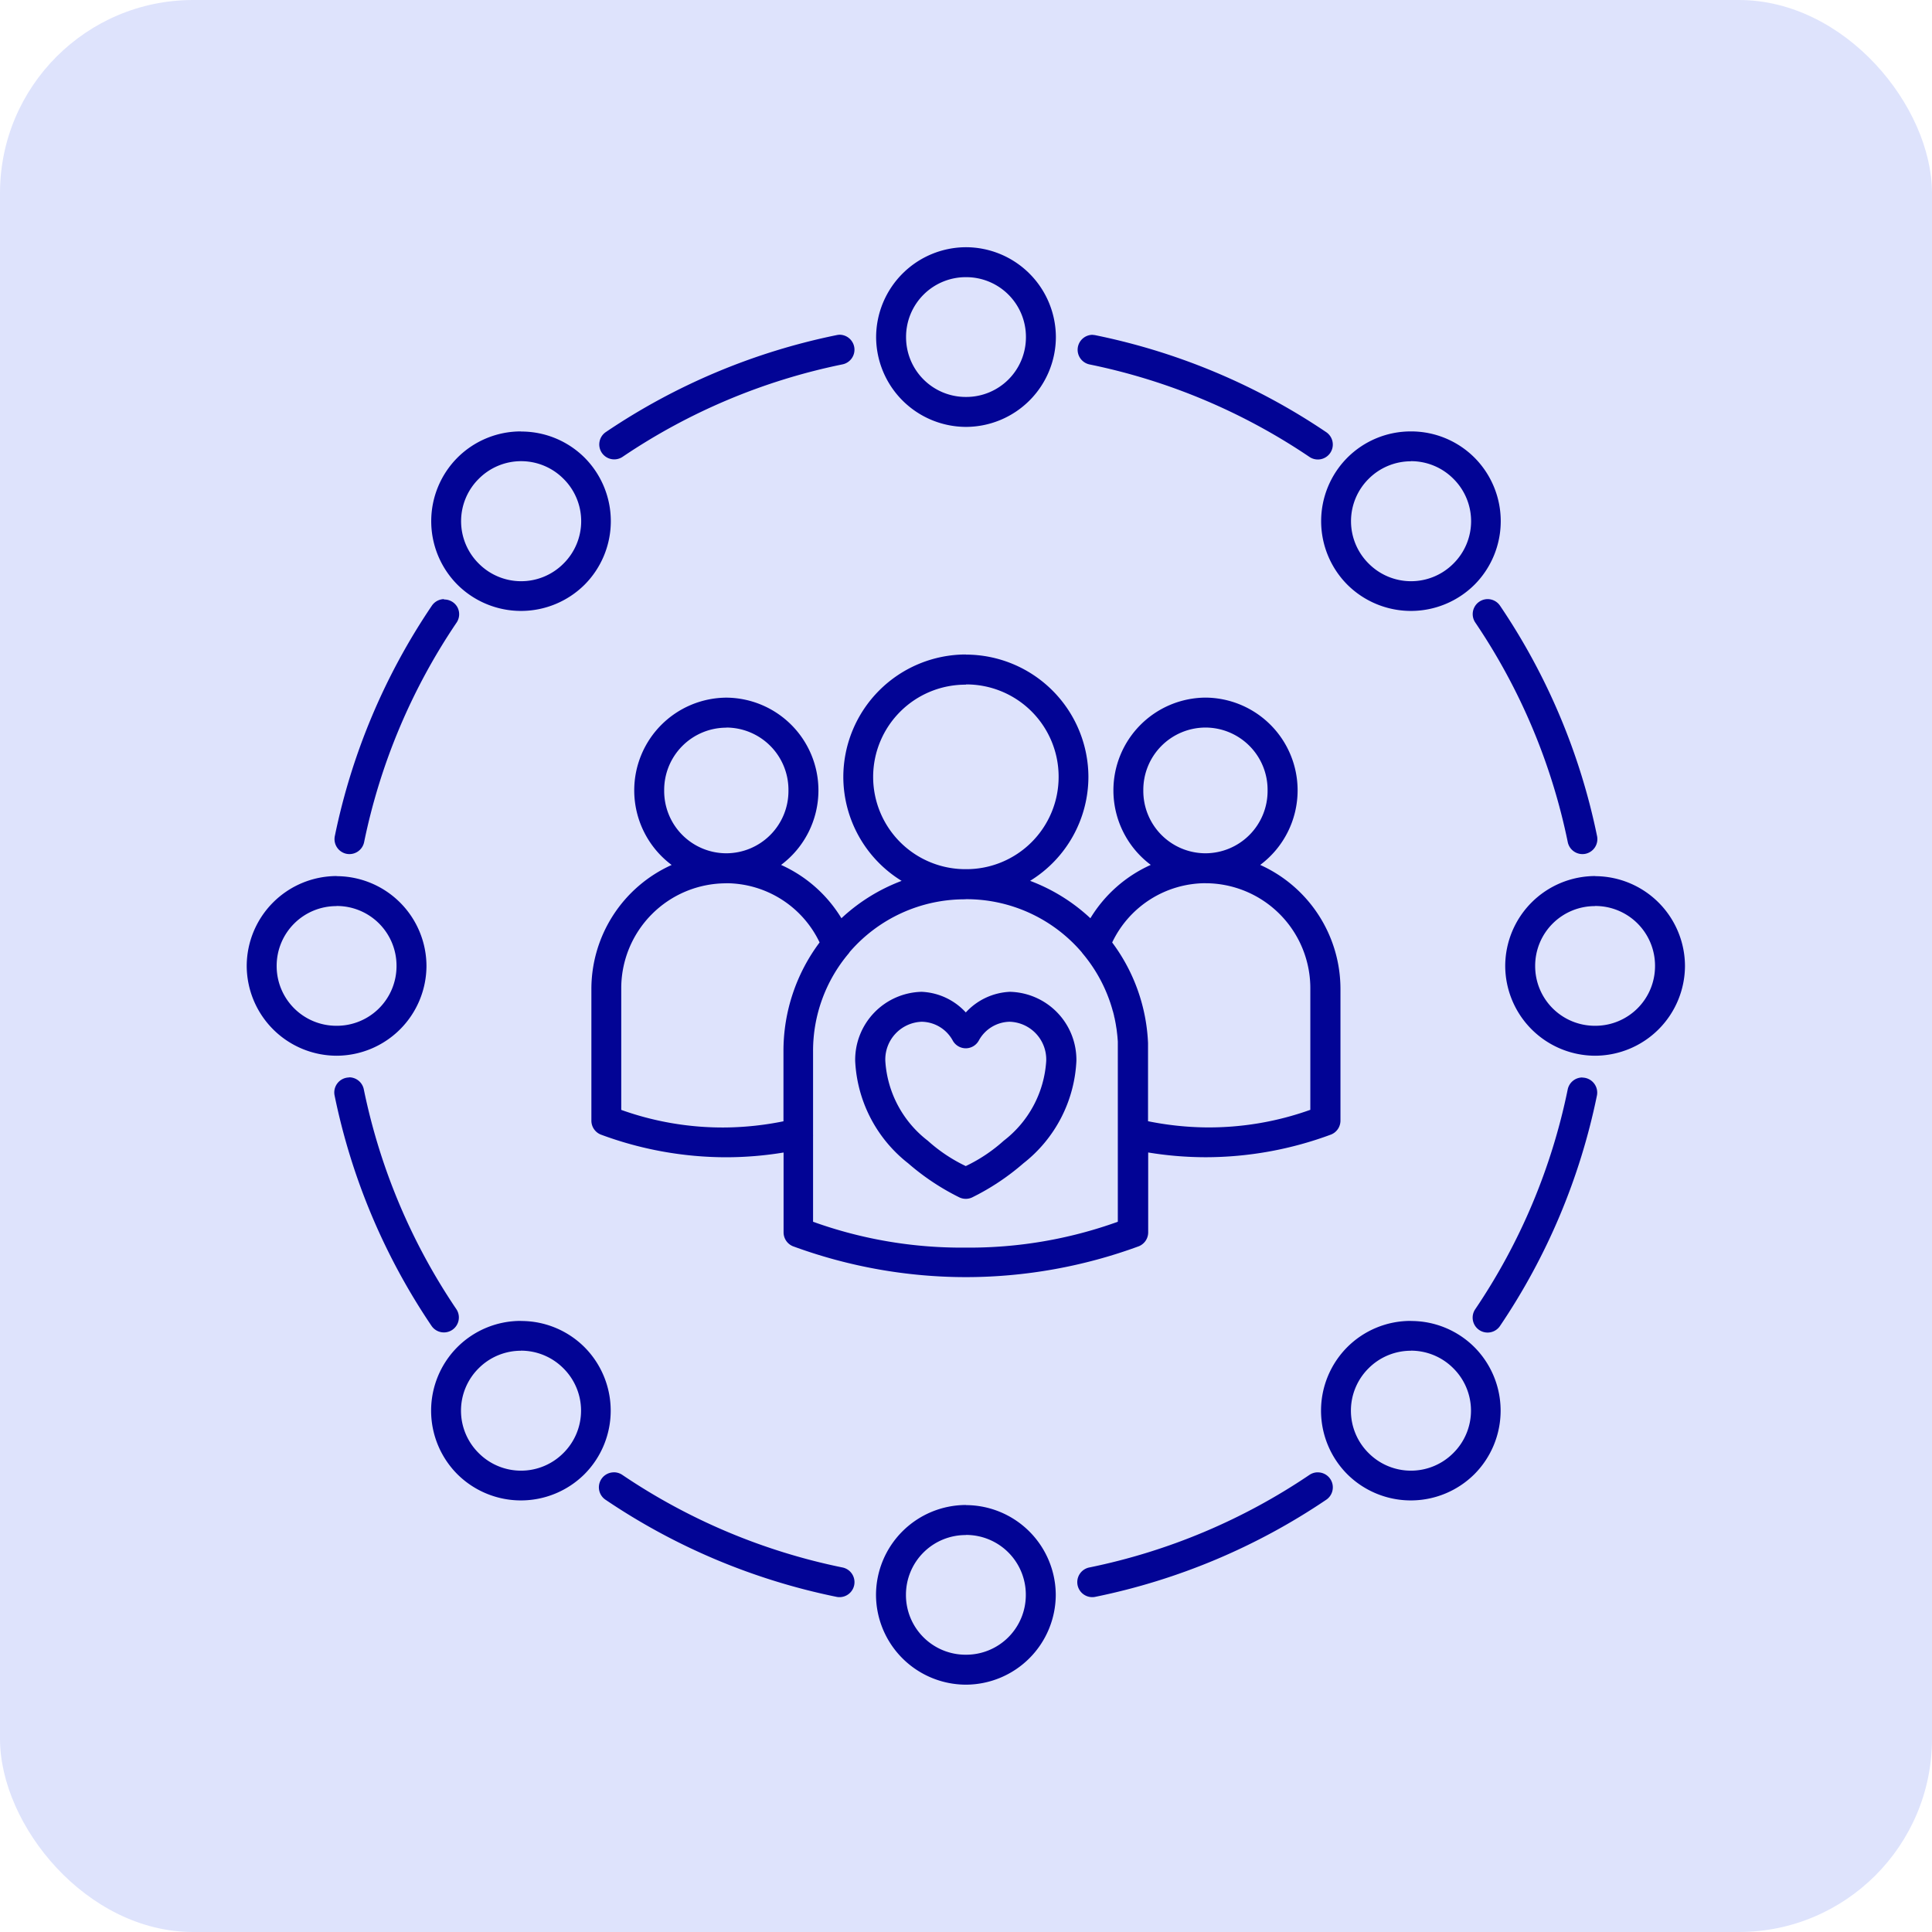
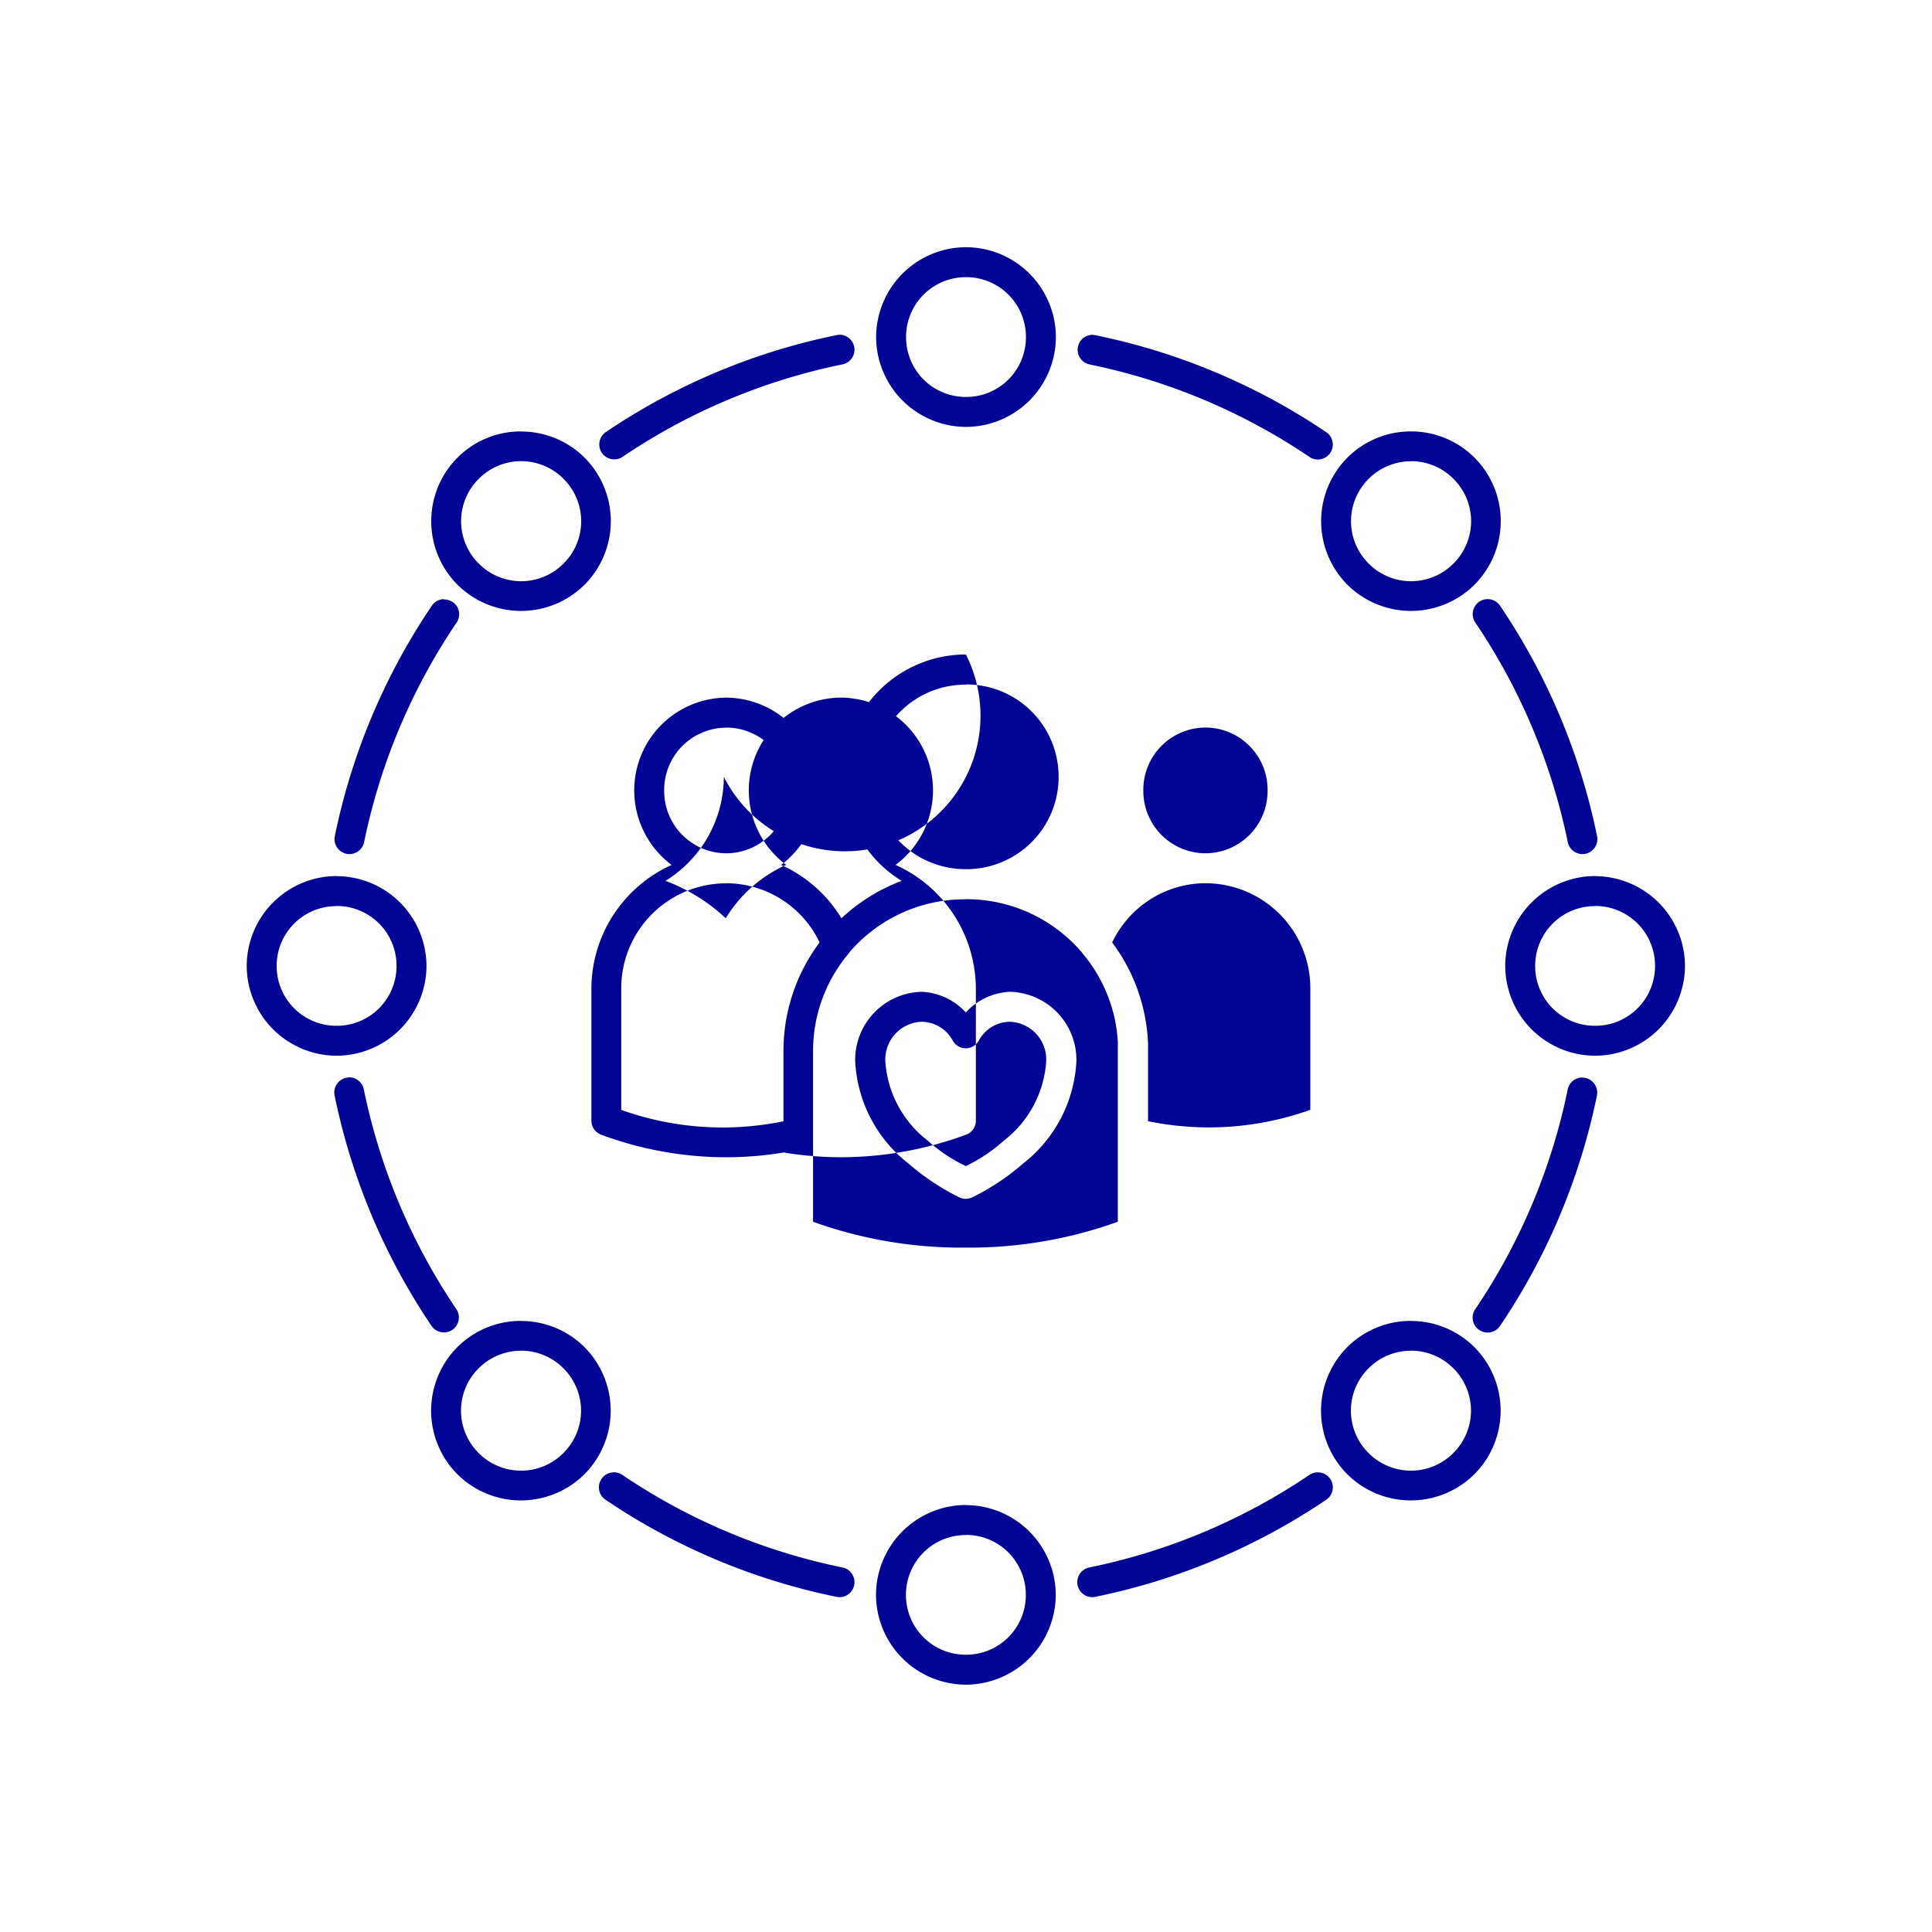
<svg xmlns="http://www.w3.org/2000/svg" width="50" height="50" viewBox="0 0 50 50">
  <g id="Group_200705" data-name="Group 200705" transform="translate(-80 -3576)">
-     <rect id="Rectangle_153239" data-name="Rectangle 153239" width="50" height="50" rx="5" transform="translate(80 3576)" fill="#dee3fc" />
    <g id="noun-community-3659714" transform="translate(86.124 3582.127)">
      <g id="Group_200706" data-name="Group 200706" transform="translate(0.265 0.271)">
-         <path id="Path_345669" data-name="Path 345669" d="M-112.154,196.979a2.332,2.332,0,0,0-2.326,2.325,2.332,2.332,0,0,0,2.326,2.325,2.332,2.332,0,0,0,2.326-2.325A2.332,2.332,0,0,0-112.154,196.979Zm0,.775a1.545,1.545,0,0,1,1.551,1.55,1.544,1.544,0,0,1-1.551,1.55,1.544,1.544,0,0,1-1.551-1.55A1.545,1.545,0,0,1-112.154,197.754Zm3.282,1.492a.388.388,0,0,0-.391.348.388.388,0,0,0,.313.42,15.825,15.825,0,0,1,5.683,2.391.388.388,0,0,0,.538-.1.387.387,0,0,0-.1-.538,16.594,16.594,0,0,0-5.963-2.508.39.39,0,0,0-.077-.01Zm-6.577,0a.389.389,0,0,0-.065.01,16.592,16.592,0,0,0-5.963,2.508.387.387,0,0,0-.1.538.388.388,0,0,0,.538.1,15.822,15.822,0,0,1,5.683-2.39.388.388,0,0,0,.313-.426.388.388,0,0,0-.4-.342Zm-8.221,2.5a2.319,2.319,0,0,0-1.645.679,2.33,2.33,0,0,0,0,3.288,2.333,2.333,0,0,0,3.29,0,2.33,2.33,0,0,0,0-3.288A2.32,2.32,0,0,0-123.669,201.749Zm23.031,0a2.32,2.32,0,0,0-1.645.679,2.33,2.33,0,0,0,0,3.288,2.333,2.333,0,0,0,3.29,0,2.33,2.33,0,0,0,0-3.288,2.32,2.32,0,0,0-1.645-.679Zm-23.031.77a1.547,1.547,0,0,1,1.1.457,1.544,1.544,0,0,1,0,2.193,1.546,1.546,0,0,1-2.194,0,1.544,1.544,0,0,1,0-2.193,1.547,1.547,0,0,1,1.1-.457Zm23.031,0a1.547,1.547,0,0,1,1.1.457,1.544,1.544,0,0,1,0,2.193,1.546,1.546,0,0,1-2.194,0,1.544,1.544,0,0,1,0-2.193A1.547,1.547,0,0,1-100.638,202.519Zm-25.024,3.57a.388.388,0,0,0-.317.174,16.577,16.577,0,0,0-2.509,5.96.388.388,0,0,0,.3.457.388.388,0,0,0,.458-.3,15.809,15.809,0,0,1,2.392-5.681.387.387,0,0,0,.023-.4.388.388,0,0,0-.35-.2Zm27.006,0a.388.388,0,0,0-.34.21.388.388,0,0,0,.026.4,15.808,15.808,0,0,1,2.391,5.681.388.388,0,0,0,.458.3.388.388,0,0,0,.3-.457,16.578,16.578,0,0,0-2.509-5.96.388.388,0,0,0-.328-.174Zm-13.5,1.433a3.175,3.175,0,0,0-3.172,3.166,3.166,3.166,0,0,0,1.509,2.693,4.716,4.716,0,0,0-1.558.967,3.506,3.506,0,0,0-1.562-1.38,2.409,2.409,0,0,0,.967-1.929,2.4,2.4,0,0,0-2.384-2.4,2.4,2.4,0,0,0-2.383,2.4,2.409,2.409,0,0,0,.968,1.93,3.523,3.523,0,0,0-2.077,3.218v3.4a.388.388,0,0,0,.239.358,9.334,9.334,0,0,0,3.253.589,9.234,9.234,0,0,0,1.482-.123v2.066a.388.388,0,0,0,.24.359,13,13,0,0,0,4.478.8,13,13,0,0,0,4.478-.8.388.388,0,0,0,.24-.359v-2.067a9.232,9.232,0,0,0,1.484.123,9.334,9.334,0,0,0,3.253-.589.388.388,0,0,0,.239-.358v-3.4a3.523,3.523,0,0,0-2.077-3.218,2.409,2.409,0,0,0,.968-1.93,2.4,2.4,0,0,0-2.383-2.4,2.4,2.4,0,0,0-2.384,2.4,2.409,2.409,0,0,0,.967,1.929,3.506,3.506,0,0,0-1.563,1.381,4.718,4.718,0,0,0-1.56-.968,3.166,3.166,0,0,0,1.509-2.693A3.175,3.175,0,0,0-112.155,207.522Zm0,.775a2.388,2.388,0,0,1,2.4,2.391,2.387,2.387,0,0,1-2.4,2.39,2.388,2.388,0,0,1-2.4-2.39A2.389,2.389,0,0,1-112.155,208.3Zm-6.2,1.116a1.612,1.612,0,0,1,1.608,1.627,1.612,1.612,0,0,1-1.608,1.627,1.611,1.611,0,0,1-1.608-1.627A1.611,1.611,0,0,1-118.355,209.413Zm12.4,0a1.611,1.611,0,0,1,1.608,1.627,1.612,1.612,0,0,1-1.608,1.627,1.612,1.612,0,0,1-1.608-1.627,1.612,1.612,0,0,1,1.608-1.627Zm-22.486,3.843a2.332,2.332,0,0,0-2.326,2.325,2.332,2.332,0,0,0,2.326,2.325,2.332,2.332,0,0,0,2.326-2.325A2.332,2.332,0,0,0-128.439,213.256Zm32.57,0a2.332,2.332,0,0,0-2.326,2.325,2.332,2.332,0,0,0,2.326,2.325,2.332,2.332,0,0,0,2.326-2.325A2.332,2.332,0,0,0-95.869,213.256Zm-22.486.186a2.686,2.686,0,0,1,2.416,1.532,4.683,4.683,0,0,0-.935,2.815V219.6a7.983,7.983,0,0,1-1.482.16,7.793,7.793,0,0,1-2.716-.455v-3.118a2.717,2.717,0,0,1,2.716-2.746Zm12.4,0a2.717,2.717,0,0,1,2.716,2.746v3.118a7.8,7.8,0,0,1-2.716.455,7.981,7.981,0,0,1-1.484-.16v-1.813c0-.069,0-.138,0-.207a4.679,4.679,0,0,0-.928-2.606,2.686,2.686,0,0,1,2.417-1.534Zm-6.2.413a3.931,3.931,0,0,1,3,1.373.39.39,0,0,0,.025.034,3.908,3.908,0,0,1,.772,1.461c0,.011.007.021.01.032.011.041.021.081.031.122,0,.021.01.041.014.062.007.036.014.072.021.108s.01.054.014.081.011.065.016.1.007.061.011.092.007.061.01.092.007.085.01.127c0,.019,0,.038,0,.057,0,.065,0,.13,0,.2V222.2a11.343,11.343,0,0,1-3.943.669,11.346,11.346,0,0,1-3.944-.669V219.99a.392.392,0,0,0,0-.043v-2.158a3.909,3.909,0,0,1,.917-2.527.388.388,0,0,0,.032-.045,3.932,3.932,0,0,1,2.992-1.362Zm-16.284.176a1.545,1.545,0,0,1,1.551,1.55,1.544,1.544,0,0,1-1.551,1.55,1.544,1.544,0,0,1-1.551-1.55A1.545,1.545,0,0,1-128.439,214.031Zm32.57,0a1.545,1.545,0,0,1,1.551,1.55,1.544,1.544,0,0,1-1.551,1.55,1.544,1.544,0,0,1-1.551-1.55A1.545,1.545,0,0,1-95.869,214.031Zm-17.429,2.221a1.762,1.762,0,0,0-1.72,1.79,3.578,3.578,0,0,0,1.37,2.647,6.2,6.2,0,0,0,1.33.885.388.388,0,0,0,.325,0,6.194,6.194,0,0,0,1.33-.885,3.578,3.578,0,0,0,1.37-2.647,1.762,1.762,0,0,0-1.72-1.79,1.646,1.646,0,0,0-1.142.534,1.646,1.646,0,0,0-1.142-.534Zm0,.775h0a.929.929,0,0,1,.805.487.388.388,0,0,0,.337.2.388.388,0,0,0,.337-.2.928.928,0,0,1,.8-.487.977.977,0,0,1,.945,1.016,2.825,2.825,0,0,1-1.1,2.063,4.1,4.1,0,0,1-.982.656,4.1,4.1,0,0,1-.982-.656,2.825,2.825,0,0,1-1.1-2.063.977.977,0,0,1,.944-1.016Zm-14.817,1.442a.388.388,0,0,0-.3.147.388.388,0,0,0-.075.323,16.579,16.579,0,0,0,2.509,5.96.388.388,0,0,0,.539.1.388.388,0,0,0,.1-.538,15.81,15.81,0,0,1-2.392-5.681.388.388,0,0,0-.387-.315Zm31.912,0a.388.388,0,0,0-.376.315,15.809,15.809,0,0,1-2.391,5.681.387.387,0,0,0,.1.538.388.388,0,0,0,.538-.1,16.581,16.581,0,0,0,2.509-5.96.388.388,0,0,0-.079-.328A.388.388,0,0,0-96.2,218.469Zm-27.466,6.3a2.319,2.319,0,0,0-1.645.679,2.33,2.33,0,0,0,0,3.288,2.333,2.333,0,0,0,3.29,0,2.33,2.33,0,0,0,0-3.288A2.32,2.32,0,0,0-123.668,224.768Zm23.031,0a2.32,2.32,0,0,0-1.645.679,2.33,2.33,0,0,0,0,3.288,2.333,2.333,0,0,0,3.29,0,2.33,2.33,0,0,0,0-3.288A2.32,2.32,0,0,0-100.638,224.768Zm-23.031.77a1.547,1.547,0,0,1,1.1.457,1.544,1.544,0,0,1,0,2.192,1.546,1.546,0,0,1-2.194,0,1.544,1.544,0,0,1,0-2.192A1.546,1.546,0,0,1-123.668,225.538Zm23.031,0a1.546,1.546,0,0,1,1.1.456,1.544,1.544,0,0,1,0,2.193,1.546,1.546,0,0,1-2.194,0,1.544,1.544,0,0,1,0-2.192A1.546,1.546,0,0,1-100.638,225.538Zm-20.621,3.149a.388.388,0,0,0-.375.275.387.387,0,0,0,.159.437,16.592,16.592,0,0,0,5.963,2.508.388.388,0,0,0,.376-.118.387.387,0,0,0,.079-.386.388.388,0,0,0-.3-.256,15.824,15.824,0,0,1-5.683-2.391.388.388,0,0,0-.218-.07Zm18.2,0a.388.388,0,0,0-.207.069,15.824,15.824,0,0,1-5.683,2.391.388.388,0,0,0-.3.256.387.387,0,0,0,.079.386.388.388,0,0,0,.376.118,16.591,16.591,0,0,0,5.963-2.508.388.388,0,0,0,.156-.442.388.388,0,0,0-.384-.269Zm-9.094.845a2.332,2.332,0,0,0-2.326,2.325,2.332,2.332,0,0,0,2.326,2.325,2.332,2.332,0,0,0,2.326-2.325A2.332,2.332,0,0,0-112.153,229.533Zm0,.775a1.545,1.545,0,0,1,1.551,1.55,1.544,1.544,0,0,1-1.551,1.55,1.544,1.544,0,0,1-1.551-1.55A1.545,1.545,0,0,1-112.153,230.308Z" transform="translate(130.765 -196.979)" fill="#020495" />
+         <path id="Path_345669" data-name="Path 345669" d="M-112.154,196.979a2.332,2.332,0,0,0-2.326,2.325,2.332,2.332,0,0,0,2.326,2.325,2.332,2.332,0,0,0,2.326-2.325A2.332,2.332,0,0,0-112.154,196.979Zm0,.775a1.545,1.545,0,0,1,1.551,1.55,1.544,1.544,0,0,1-1.551,1.55,1.544,1.544,0,0,1-1.551-1.55A1.545,1.545,0,0,1-112.154,197.754Zm3.282,1.492a.388.388,0,0,0-.391.348.388.388,0,0,0,.313.42,15.825,15.825,0,0,1,5.683,2.391.388.388,0,0,0,.538-.1.387.387,0,0,0-.1-.538,16.594,16.594,0,0,0-5.963-2.508.39.39,0,0,0-.077-.01Zm-6.577,0a.389.389,0,0,0-.065.01,16.592,16.592,0,0,0-5.963,2.508.387.387,0,0,0-.1.538.388.388,0,0,0,.538.1,15.822,15.822,0,0,1,5.683-2.39.388.388,0,0,0,.313-.426.388.388,0,0,0-.4-.342Zm-8.221,2.5a2.319,2.319,0,0,0-1.645.679,2.33,2.33,0,0,0,0,3.288,2.333,2.333,0,0,0,3.29,0,2.33,2.33,0,0,0,0-3.288A2.32,2.32,0,0,0-123.669,201.749Zm23.031,0a2.32,2.32,0,0,0-1.645.679,2.33,2.33,0,0,0,0,3.288,2.333,2.333,0,0,0,3.29,0,2.33,2.33,0,0,0,0-3.288,2.32,2.32,0,0,0-1.645-.679Zm-23.031.77a1.547,1.547,0,0,1,1.1.457,1.544,1.544,0,0,1,0,2.193,1.546,1.546,0,0,1-2.194,0,1.544,1.544,0,0,1,0-2.193,1.547,1.547,0,0,1,1.1-.457Zm23.031,0a1.547,1.547,0,0,1,1.1.457,1.544,1.544,0,0,1,0,2.193,1.546,1.546,0,0,1-2.194,0,1.544,1.544,0,0,1,0-2.193A1.547,1.547,0,0,1-100.638,202.519Zm-25.024,3.57a.388.388,0,0,0-.317.174,16.577,16.577,0,0,0-2.509,5.96.388.388,0,0,0,.3.457.388.388,0,0,0,.458-.3,15.809,15.809,0,0,1,2.392-5.681.387.387,0,0,0,.023-.4.388.388,0,0,0-.35-.2Zm27.006,0a.388.388,0,0,0-.34.21.388.388,0,0,0,.026.4,15.808,15.808,0,0,1,2.391,5.681.388.388,0,0,0,.458.3.388.388,0,0,0,.3-.457,16.578,16.578,0,0,0-2.509-5.96.388.388,0,0,0-.328-.174Zm-13.5,1.433a3.175,3.175,0,0,0-3.172,3.166,3.166,3.166,0,0,0,1.509,2.693,4.716,4.716,0,0,0-1.558.967,3.506,3.506,0,0,0-1.562-1.38,2.409,2.409,0,0,0,.967-1.929,2.4,2.4,0,0,0-2.384-2.4,2.4,2.4,0,0,0-2.383,2.4,2.409,2.409,0,0,0,.968,1.93,3.523,3.523,0,0,0-2.077,3.218v3.4a.388.388,0,0,0,.239.358,9.334,9.334,0,0,0,3.253.589,9.234,9.234,0,0,0,1.482-.123v2.066v-2.067a9.232,9.232,0,0,0,1.484.123,9.334,9.334,0,0,0,3.253-.589.388.388,0,0,0,.239-.358v-3.4a3.523,3.523,0,0,0-2.077-3.218,2.409,2.409,0,0,0,.968-1.93,2.4,2.4,0,0,0-2.383-2.4,2.4,2.4,0,0,0-2.384,2.4,2.409,2.409,0,0,0,.967,1.929,3.506,3.506,0,0,0-1.563,1.381,4.718,4.718,0,0,0-1.56-.968,3.166,3.166,0,0,0,1.509-2.693A3.175,3.175,0,0,0-112.155,207.522Zm0,.775a2.388,2.388,0,0,1,2.4,2.391,2.387,2.387,0,0,1-2.4,2.39,2.388,2.388,0,0,1-2.4-2.39A2.389,2.389,0,0,1-112.155,208.3Zm-6.2,1.116a1.612,1.612,0,0,1,1.608,1.627,1.612,1.612,0,0,1-1.608,1.627,1.611,1.611,0,0,1-1.608-1.627A1.611,1.611,0,0,1-118.355,209.413Zm12.4,0a1.611,1.611,0,0,1,1.608,1.627,1.612,1.612,0,0,1-1.608,1.627,1.612,1.612,0,0,1-1.608-1.627,1.612,1.612,0,0,1,1.608-1.627Zm-22.486,3.843a2.332,2.332,0,0,0-2.326,2.325,2.332,2.332,0,0,0,2.326,2.325,2.332,2.332,0,0,0,2.326-2.325A2.332,2.332,0,0,0-128.439,213.256Zm32.57,0a2.332,2.332,0,0,0-2.326,2.325,2.332,2.332,0,0,0,2.326,2.325,2.332,2.332,0,0,0,2.326-2.325A2.332,2.332,0,0,0-95.869,213.256Zm-22.486.186a2.686,2.686,0,0,1,2.416,1.532,4.683,4.683,0,0,0-.935,2.815V219.6a7.983,7.983,0,0,1-1.482.16,7.793,7.793,0,0,1-2.716-.455v-3.118a2.717,2.717,0,0,1,2.716-2.746Zm12.4,0a2.717,2.717,0,0,1,2.716,2.746v3.118a7.8,7.8,0,0,1-2.716.455,7.981,7.981,0,0,1-1.484-.16v-1.813c0-.069,0-.138,0-.207a4.679,4.679,0,0,0-.928-2.606,2.686,2.686,0,0,1,2.417-1.534Zm-6.2.413a3.931,3.931,0,0,1,3,1.373.39.39,0,0,0,.025.034,3.908,3.908,0,0,1,.772,1.461c0,.011.007.021.01.032.011.041.021.081.031.122,0,.021.01.041.014.062.007.036.014.072.021.108s.01.054.014.081.011.065.016.1.007.061.011.092.007.061.01.092.007.085.01.127c0,.019,0,.038,0,.057,0,.065,0,.13,0,.2V222.2a11.343,11.343,0,0,1-3.943.669,11.346,11.346,0,0,1-3.944-.669V219.99a.392.392,0,0,0,0-.043v-2.158a3.909,3.909,0,0,1,.917-2.527.388.388,0,0,0,.032-.045,3.932,3.932,0,0,1,2.992-1.362Zm-16.284.176a1.545,1.545,0,0,1,1.551,1.55,1.544,1.544,0,0,1-1.551,1.55,1.544,1.544,0,0,1-1.551-1.55A1.545,1.545,0,0,1-128.439,214.031Zm32.57,0a1.545,1.545,0,0,1,1.551,1.55,1.544,1.544,0,0,1-1.551,1.55,1.544,1.544,0,0,1-1.551-1.55A1.545,1.545,0,0,1-95.869,214.031Zm-17.429,2.221a1.762,1.762,0,0,0-1.72,1.79,3.578,3.578,0,0,0,1.37,2.647,6.2,6.2,0,0,0,1.33.885.388.388,0,0,0,.325,0,6.194,6.194,0,0,0,1.33-.885,3.578,3.578,0,0,0,1.37-2.647,1.762,1.762,0,0,0-1.72-1.79,1.646,1.646,0,0,0-1.142.534,1.646,1.646,0,0,0-1.142-.534Zm0,.775h0a.929.929,0,0,1,.805.487.388.388,0,0,0,.337.2.388.388,0,0,0,.337-.2.928.928,0,0,1,.8-.487.977.977,0,0,1,.945,1.016,2.825,2.825,0,0,1-1.1,2.063,4.1,4.1,0,0,1-.982.656,4.1,4.1,0,0,1-.982-.656,2.825,2.825,0,0,1-1.1-2.063.977.977,0,0,1,.944-1.016Zm-14.817,1.442a.388.388,0,0,0-.3.147.388.388,0,0,0-.075.323,16.579,16.579,0,0,0,2.509,5.96.388.388,0,0,0,.539.1.388.388,0,0,0,.1-.538,15.81,15.81,0,0,1-2.392-5.681.388.388,0,0,0-.387-.315Zm31.912,0a.388.388,0,0,0-.376.315,15.809,15.809,0,0,1-2.391,5.681.387.387,0,0,0,.1.538.388.388,0,0,0,.538-.1,16.581,16.581,0,0,0,2.509-5.96.388.388,0,0,0-.079-.328A.388.388,0,0,0-96.2,218.469Zm-27.466,6.3a2.319,2.319,0,0,0-1.645.679,2.33,2.33,0,0,0,0,3.288,2.333,2.333,0,0,0,3.29,0,2.33,2.33,0,0,0,0-3.288A2.32,2.32,0,0,0-123.668,224.768Zm23.031,0a2.32,2.32,0,0,0-1.645.679,2.33,2.33,0,0,0,0,3.288,2.333,2.333,0,0,0,3.29,0,2.33,2.33,0,0,0,0-3.288A2.32,2.32,0,0,0-100.638,224.768Zm-23.031.77a1.547,1.547,0,0,1,1.1.457,1.544,1.544,0,0,1,0,2.192,1.546,1.546,0,0,1-2.194,0,1.544,1.544,0,0,1,0-2.192A1.546,1.546,0,0,1-123.668,225.538Zm23.031,0a1.546,1.546,0,0,1,1.1.456,1.544,1.544,0,0,1,0,2.193,1.546,1.546,0,0,1-2.194,0,1.544,1.544,0,0,1,0-2.192A1.546,1.546,0,0,1-100.638,225.538Zm-20.621,3.149a.388.388,0,0,0-.375.275.387.387,0,0,0,.159.437,16.592,16.592,0,0,0,5.963,2.508.388.388,0,0,0,.376-.118.387.387,0,0,0,.079-.386.388.388,0,0,0-.3-.256,15.824,15.824,0,0,1-5.683-2.391.388.388,0,0,0-.218-.07Zm18.2,0a.388.388,0,0,0-.207.069,15.824,15.824,0,0,1-5.683,2.391.388.388,0,0,0-.3.256.387.387,0,0,0,.079.386.388.388,0,0,0,.376.118,16.591,16.591,0,0,0,5.963-2.508.388.388,0,0,0,.156-.442.388.388,0,0,0-.384-.269Zm-9.094.845a2.332,2.332,0,0,0-2.326,2.325,2.332,2.332,0,0,0,2.326,2.325,2.332,2.332,0,0,0,2.326-2.325A2.332,2.332,0,0,0-112.153,229.533Zm0,.775a1.545,1.545,0,0,1,1.551,1.55,1.544,1.544,0,0,1-1.551,1.55,1.544,1.544,0,0,1-1.551-1.55A1.545,1.545,0,0,1-112.153,230.308Z" transform="translate(130.765 -196.979)" fill="#020495" />
      </g>
    </g>
  </g>
</svg>